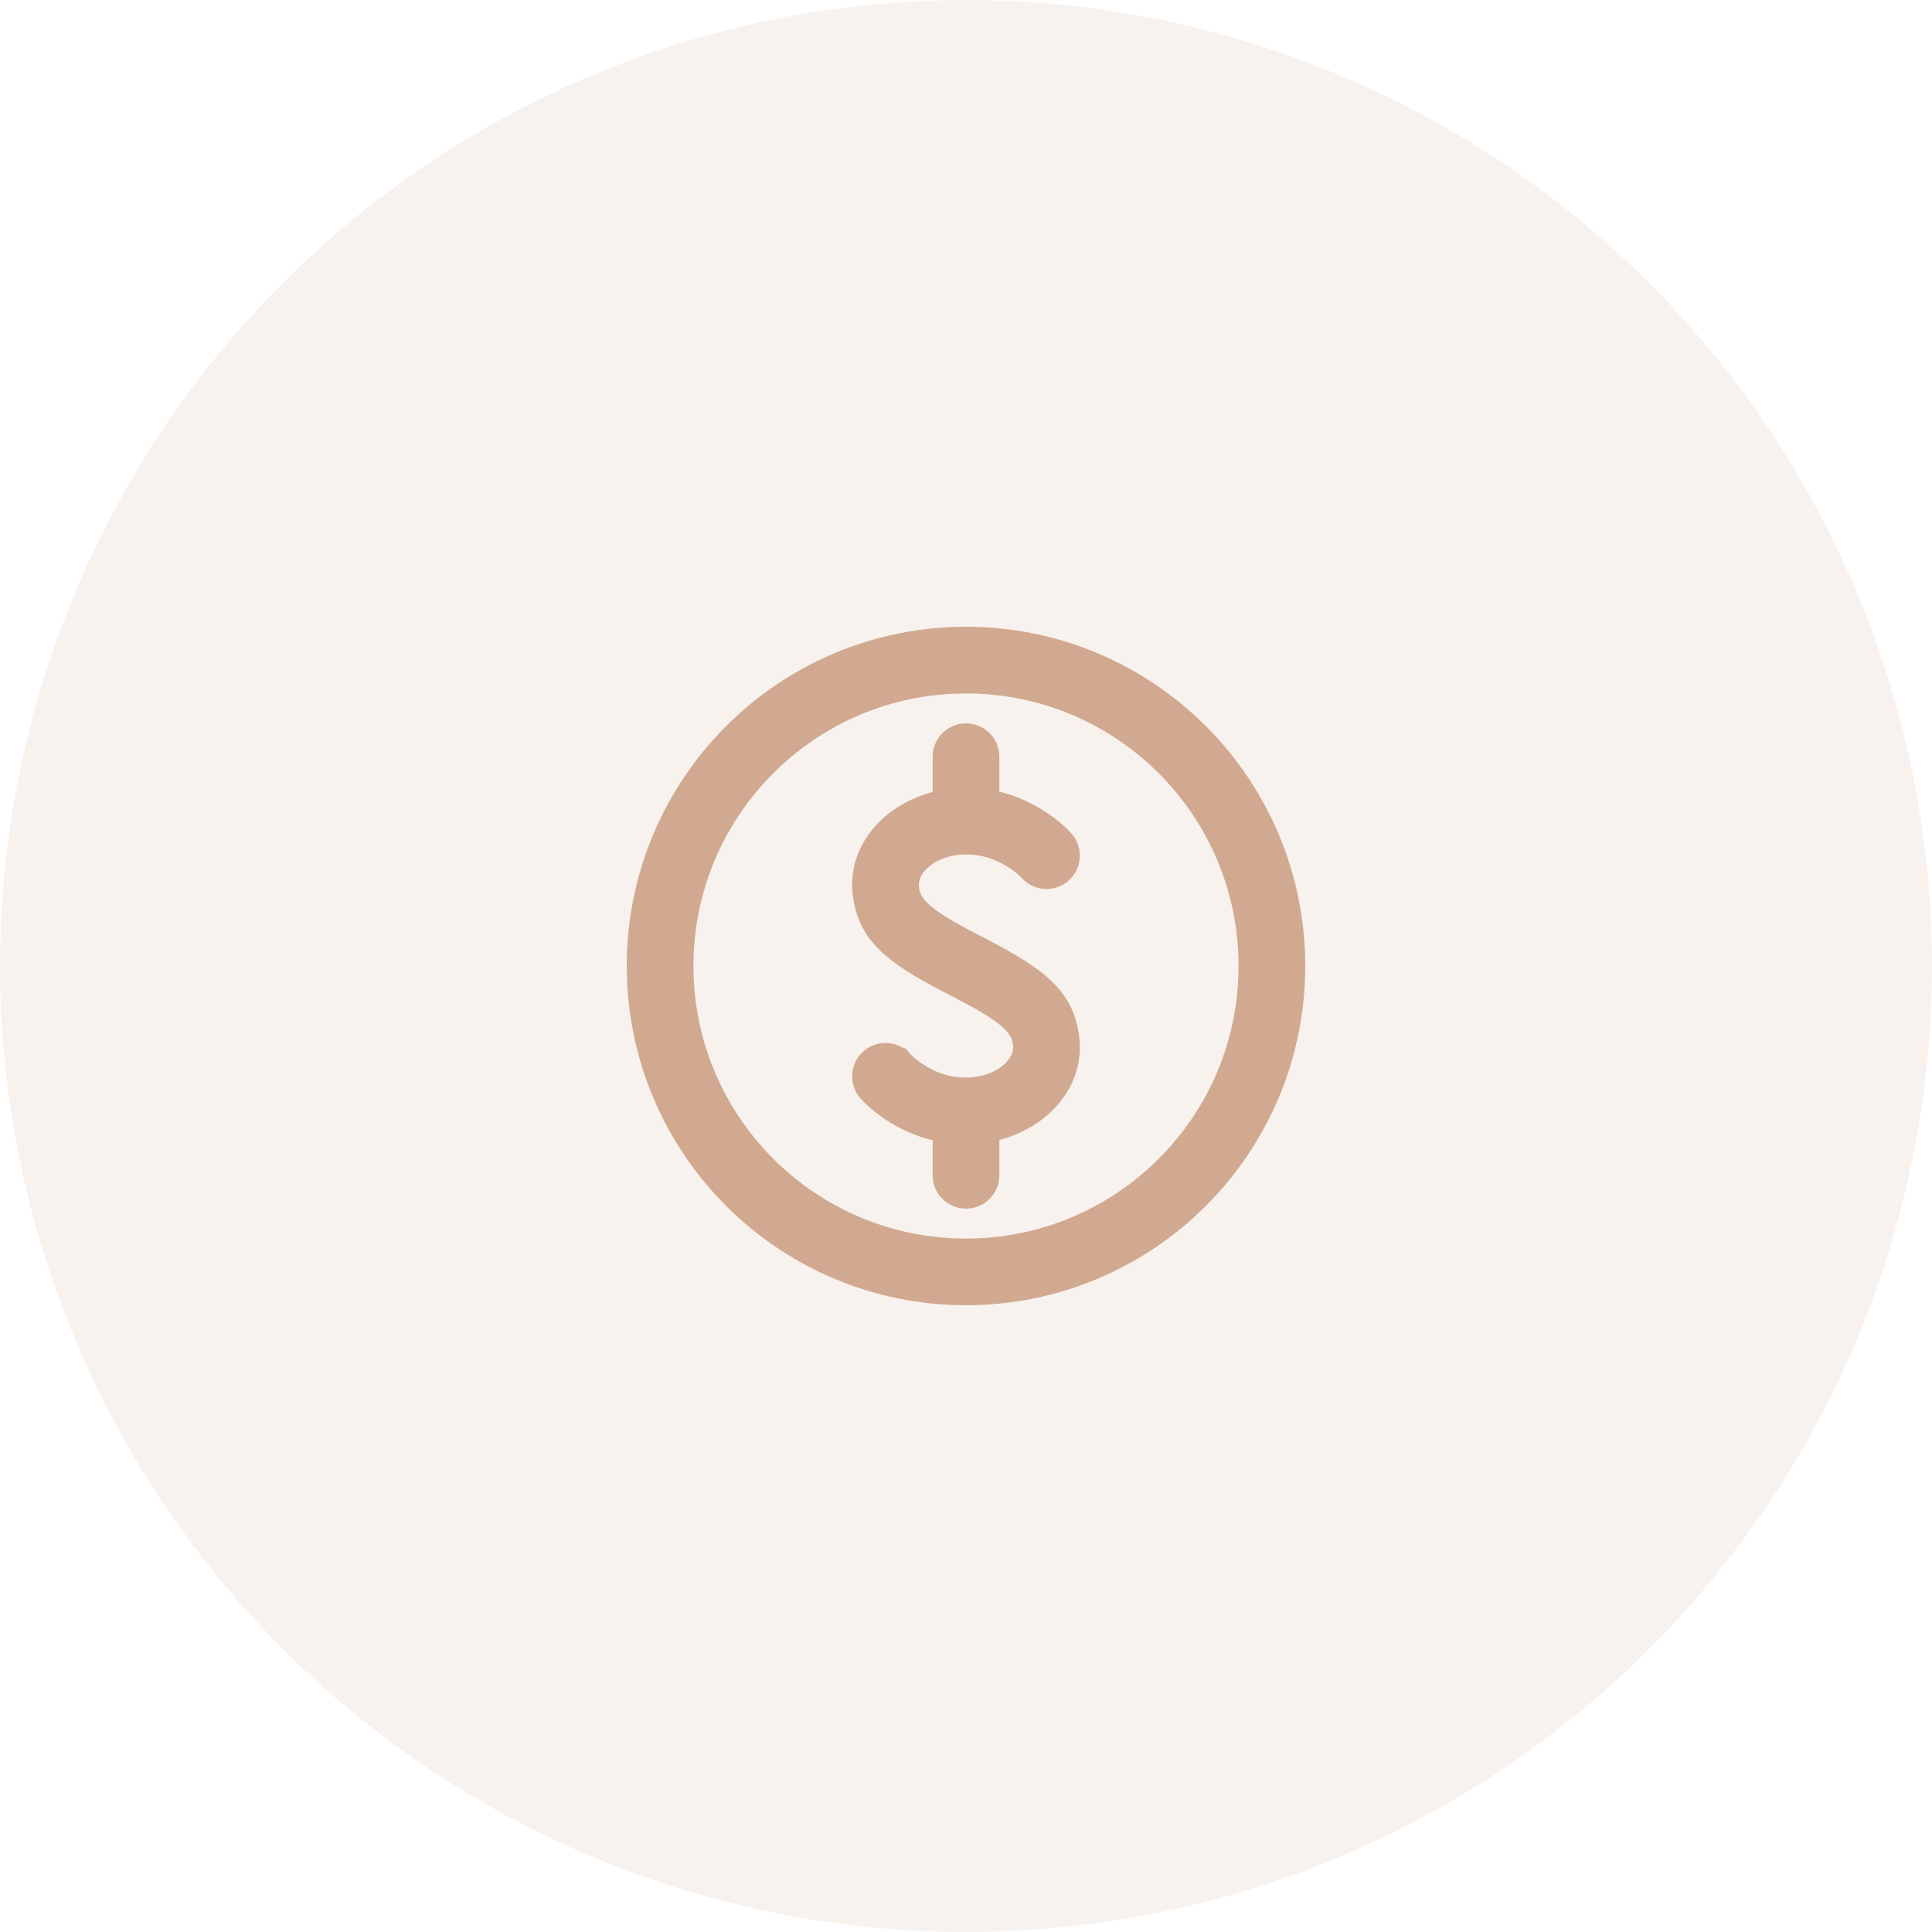
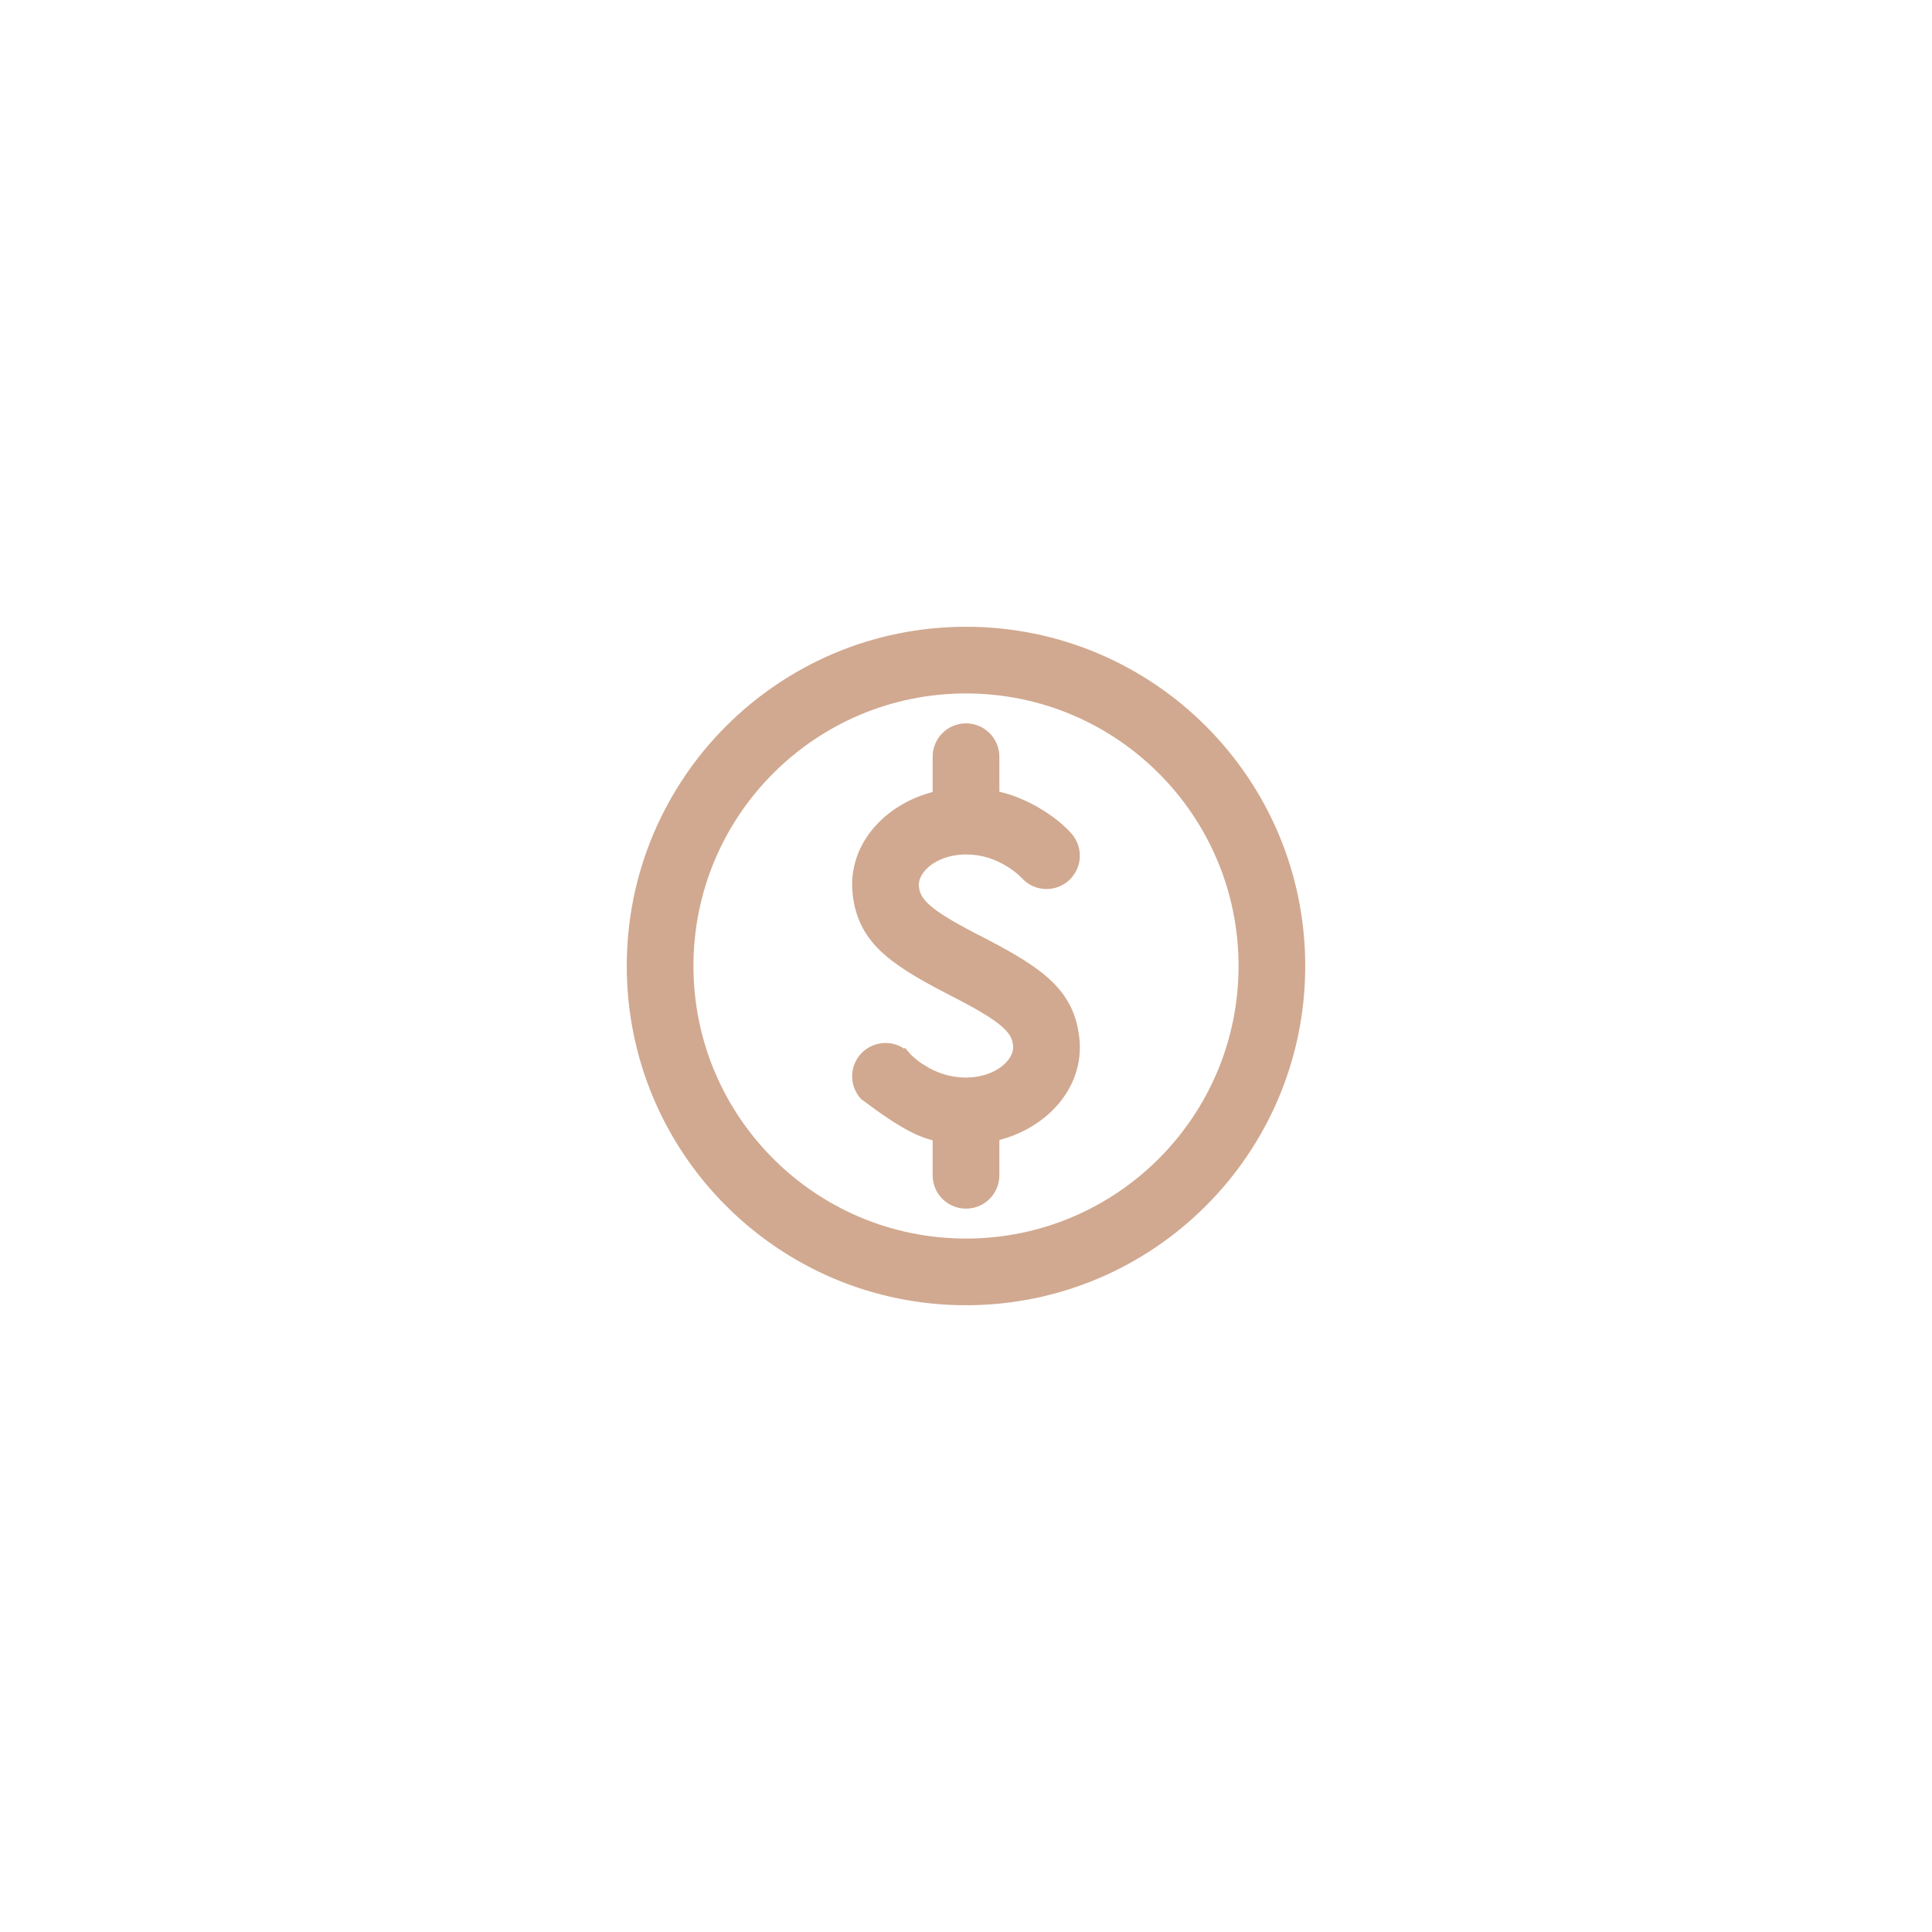
<svg xmlns="http://www.w3.org/2000/svg" width="56" height="56" viewBox="0 0 56 56" fill="none">
-   <circle cx="28" cy="28" r="28" fill="#D1A990" fill-opacity="0.16" />
-   <path d="M26.666 31.091L26.534 31.303L26.666 31.091C26.527 31.004 26.406 30.912 26.305 30.821L26.138 31.007L26.305 30.821C26.244 30.767 26.212 30.733 26.206 30.726L26.018 30.891L26.206 30.726C25.946 30.428 25.493 30.398 25.195 30.658C24.897 30.919 24.866 31.371 25.127 31.669C25.283 31.848 25.545 32.081 25.906 32.307C26.322 32.566 26.782 32.757 27.283 32.851V34.067C27.283 34.463 27.604 34.783 28 34.783C28.396 34.783 28.717 34.463 28.717 34.067V32.845C30.118 32.56 31.183 31.447 31.037 30.118C30.972 29.521 30.759 29.063 30.333 28.644C29.921 28.238 29.313 27.874 28.479 27.441L28.479 27.441L28.347 27.372L28.346 27.372L28.33 27.364L28.313 27.355L28.313 27.355L28.181 27.287C27.488 26.928 27.05 26.662 26.776 26.417C26.515 26.183 26.415 25.978 26.387 25.727C26.358 25.455 26.487 25.16 26.775 24.921C27.061 24.684 27.489 24.517 28.004 24.517C28.494 24.517 28.938 24.661 29.334 24.909C29.473 24.996 29.594 25.089 29.695 25.179C29.756 25.233 29.788 25.267 29.794 25.274C30.054 25.572 30.507 25.602 30.805 25.342C31.103 25.081 31.133 24.629 30.873 24.331C30.717 24.152 30.455 23.919 30.094 23.694C29.678 23.434 29.218 23.243 28.717 23.149V21.933C28.717 21.538 28.396 21.217 28 21.217C27.604 21.217 27.283 21.538 27.283 21.933V23.155C25.882 23.44 24.817 24.553 24.962 25.882C25.028 26.479 25.241 26.937 25.667 27.357C26.079 27.762 26.686 28.126 27.521 28.559L27.521 28.559L27.653 28.628L27.653 28.628L27.67 28.636L27.687 28.645L27.687 28.645L27.819 28.713C28.511 29.072 28.95 29.338 29.224 29.583C29.485 29.817 29.585 30.022 29.613 30.273C29.642 30.545 29.512 30.84 29.225 31.079C28.939 31.316 28.511 31.483 27.996 31.483C27.506 31.483 27.062 31.339 26.666 31.091ZM28 36.15C23.498 36.15 19.85 32.502 19.85 28C19.85 23.499 23.498 19.85 28 19.85C32.502 19.85 36.15 23.498 36.15 28C36.15 32.502 32.502 36.15 28 36.15ZM28 18.417C22.706 18.417 18.417 22.707 18.417 28C18.417 33.294 22.707 37.583 28 37.583C33.293 37.583 37.583 33.293 37.583 28C37.583 22.707 33.293 18.417 28 18.417Z" fill="#D1A990" stroke="#D1A990" stroke-width="0.5" />
+   <path d="M26.666 31.091L26.534 31.303L26.666 31.091C26.527 31.004 26.406 30.912 26.305 30.821L26.138 31.007L26.305 30.821C26.244 30.767 26.212 30.733 26.206 30.726L26.018 30.891L26.206 30.726C25.946 30.428 25.493 30.398 25.195 30.658C24.897 30.919 24.866 31.371 25.127 31.669C26.322 32.566 26.782 32.757 27.283 32.851V34.067C27.283 34.463 27.604 34.783 28 34.783C28.396 34.783 28.717 34.463 28.717 34.067V32.845C30.118 32.56 31.183 31.447 31.037 30.118C30.972 29.521 30.759 29.063 30.333 28.644C29.921 28.238 29.313 27.874 28.479 27.441L28.479 27.441L28.347 27.372L28.346 27.372L28.33 27.364L28.313 27.355L28.313 27.355L28.181 27.287C27.488 26.928 27.05 26.662 26.776 26.417C26.515 26.183 26.415 25.978 26.387 25.727C26.358 25.455 26.487 25.16 26.775 24.921C27.061 24.684 27.489 24.517 28.004 24.517C28.494 24.517 28.938 24.661 29.334 24.909C29.473 24.996 29.594 25.089 29.695 25.179C29.756 25.233 29.788 25.267 29.794 25.274C30.054 25.572 30.507 25.602 30.805 25.342C31.103 25.081 31.133 24.629 30.873 24.331C30.717 24.152 30.455 23.919 30.094 23.694C29.678 23.434 29.218 23.243 28.717 23.149V21.933C28.717 21.538 28.396 21.217 28 21.217C27.604 21.217 27.283 21.538 27.283 21.933V23.155C25.882 23.44 24.817 24.553 24.962 25.882C25.028 26.479 25.241 26.937 25.667 27.357C26.079 27.762 26.686 28.126 27.521 28.559L27.521 28.559L27.653 28.628L27.653 28.628L27.67 28.636L27.687 28.645L27.687 28.645L27.819 28.713C28.511 29.072 28.95 29.338 29.224 29.583C29.485 29.817 29.585 30.022 29.613 30.273C29.642 30.545 29.512 30.84 29.225 31.079C28.939 31.316 28.511 31.483 27.996 31.483C27.506 31.483 27.062 31.339 26.666 31.091ZM28 36.15C23.498 36.15 19.85 32.502 19.85 28C19.85 23.499 23.498 19.85 28 19.85C32.502 19.85 36.15 23.498 36.15 28C36.15 32.502 32.502 36.15 28 36.15ZM28 18.417C22.706 18.417 18.417 22.707 18.417 28C18.417 33.294 22.707 37.583 28 37.583C33.293 37.583 37.583 33.293 37.583 28C37.583 22.707 33.293 18.417 28 18.417Z" fill="#D1A990" stroke="#D1A990" stroke-width="0.5" />
</svg>